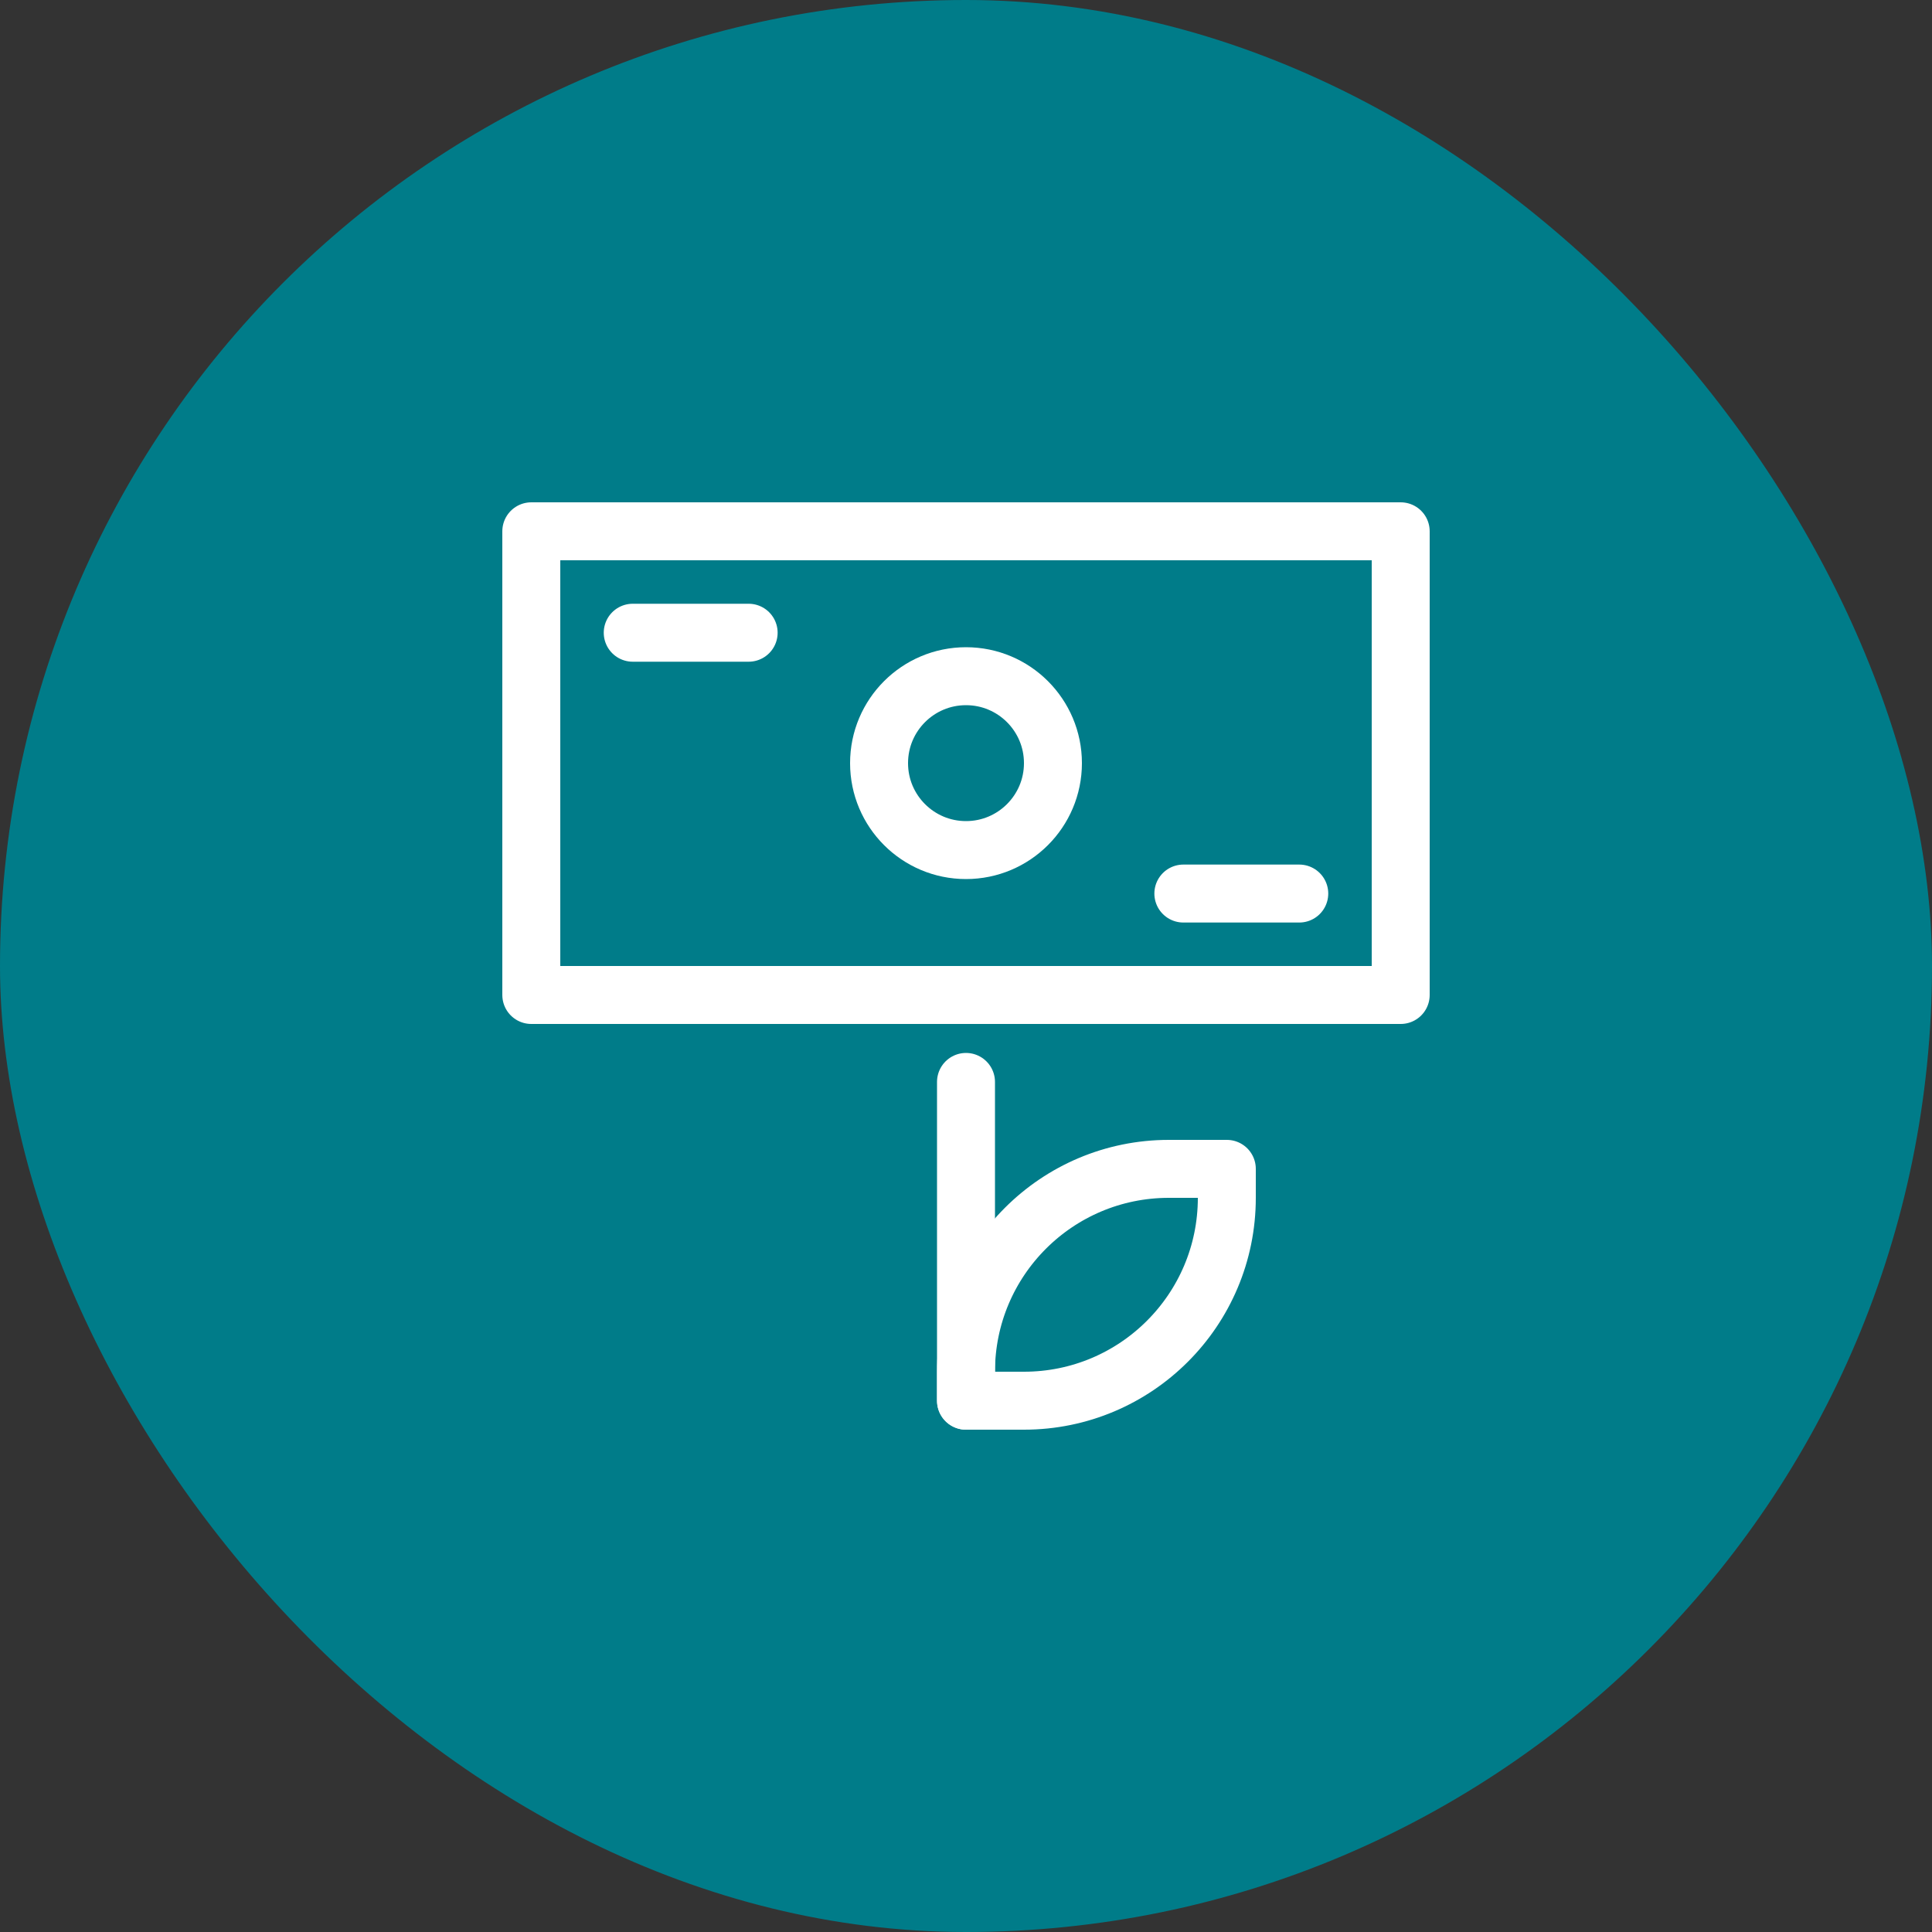
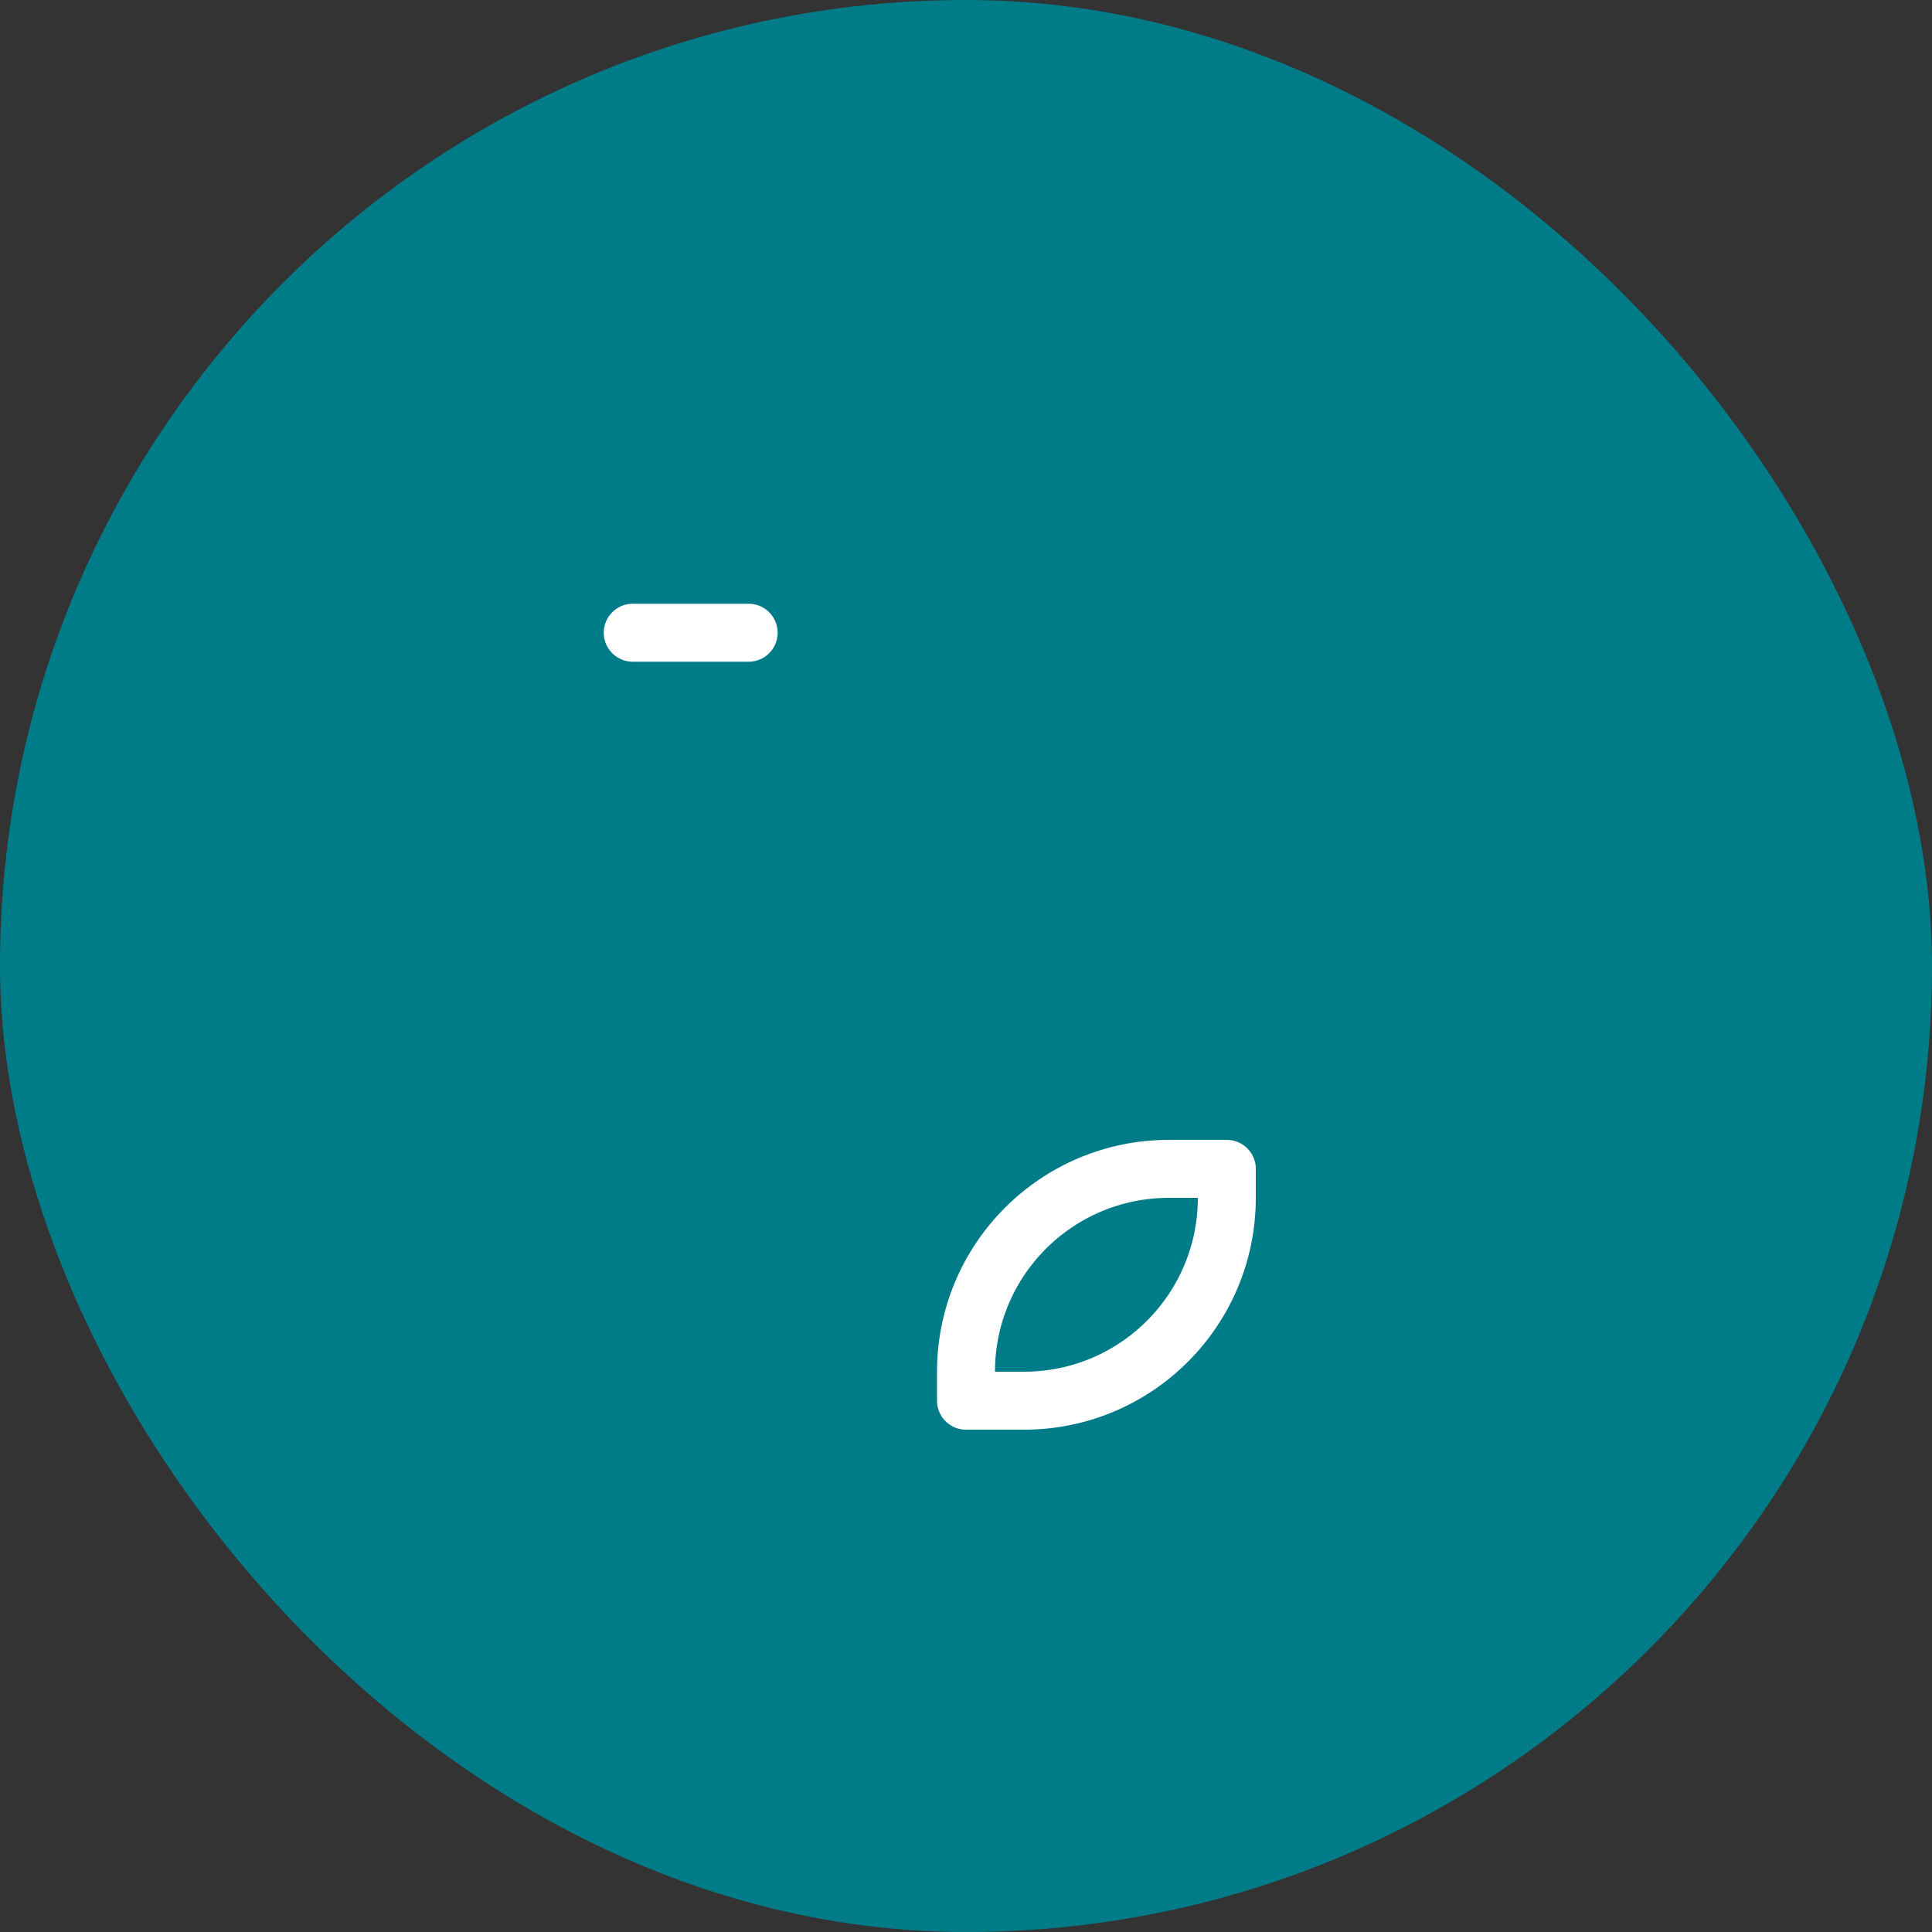
<svg xmlns="http://www.w3.org/2000/svg" width="64" height="64" viewBox="0 0 64 64">
  <rect x="0" y="0" width="64" height="64" fill="#333333" stroke="none" />
  <rect data-element="frame" x="0" y="0" width="64" height="64" rx="64" ry="64" stroke="none" fill="#007c89" />
  <g class="nc-icon-wrapper" transform="translate(16.64 16.64) scale(0.48)" stroke-linecap="round" stroke-linejoin="round" stroke-width="4" fill="none" stroke="#ffffff">
-     <line x1="32" y1="62" x2="32" y2="40" />
-     <rect x="2" y="2" width="60" height="32" />
-     <circle cx="32" cy="18" r="6" stroke="#ffffff" />
    <path d="M50,46h-4 c-7.732,0-14,6.268-14,14v2h4c7.732,0,14-6.268,14-14V46z" />
    <line x1="9" y1="9" x2="17" y2="9" stroke="#ffffff" />
-     <line x1="47" y1="27" x2="55" y2="27" stroke="#ffffff" />
  </g>
</svg>